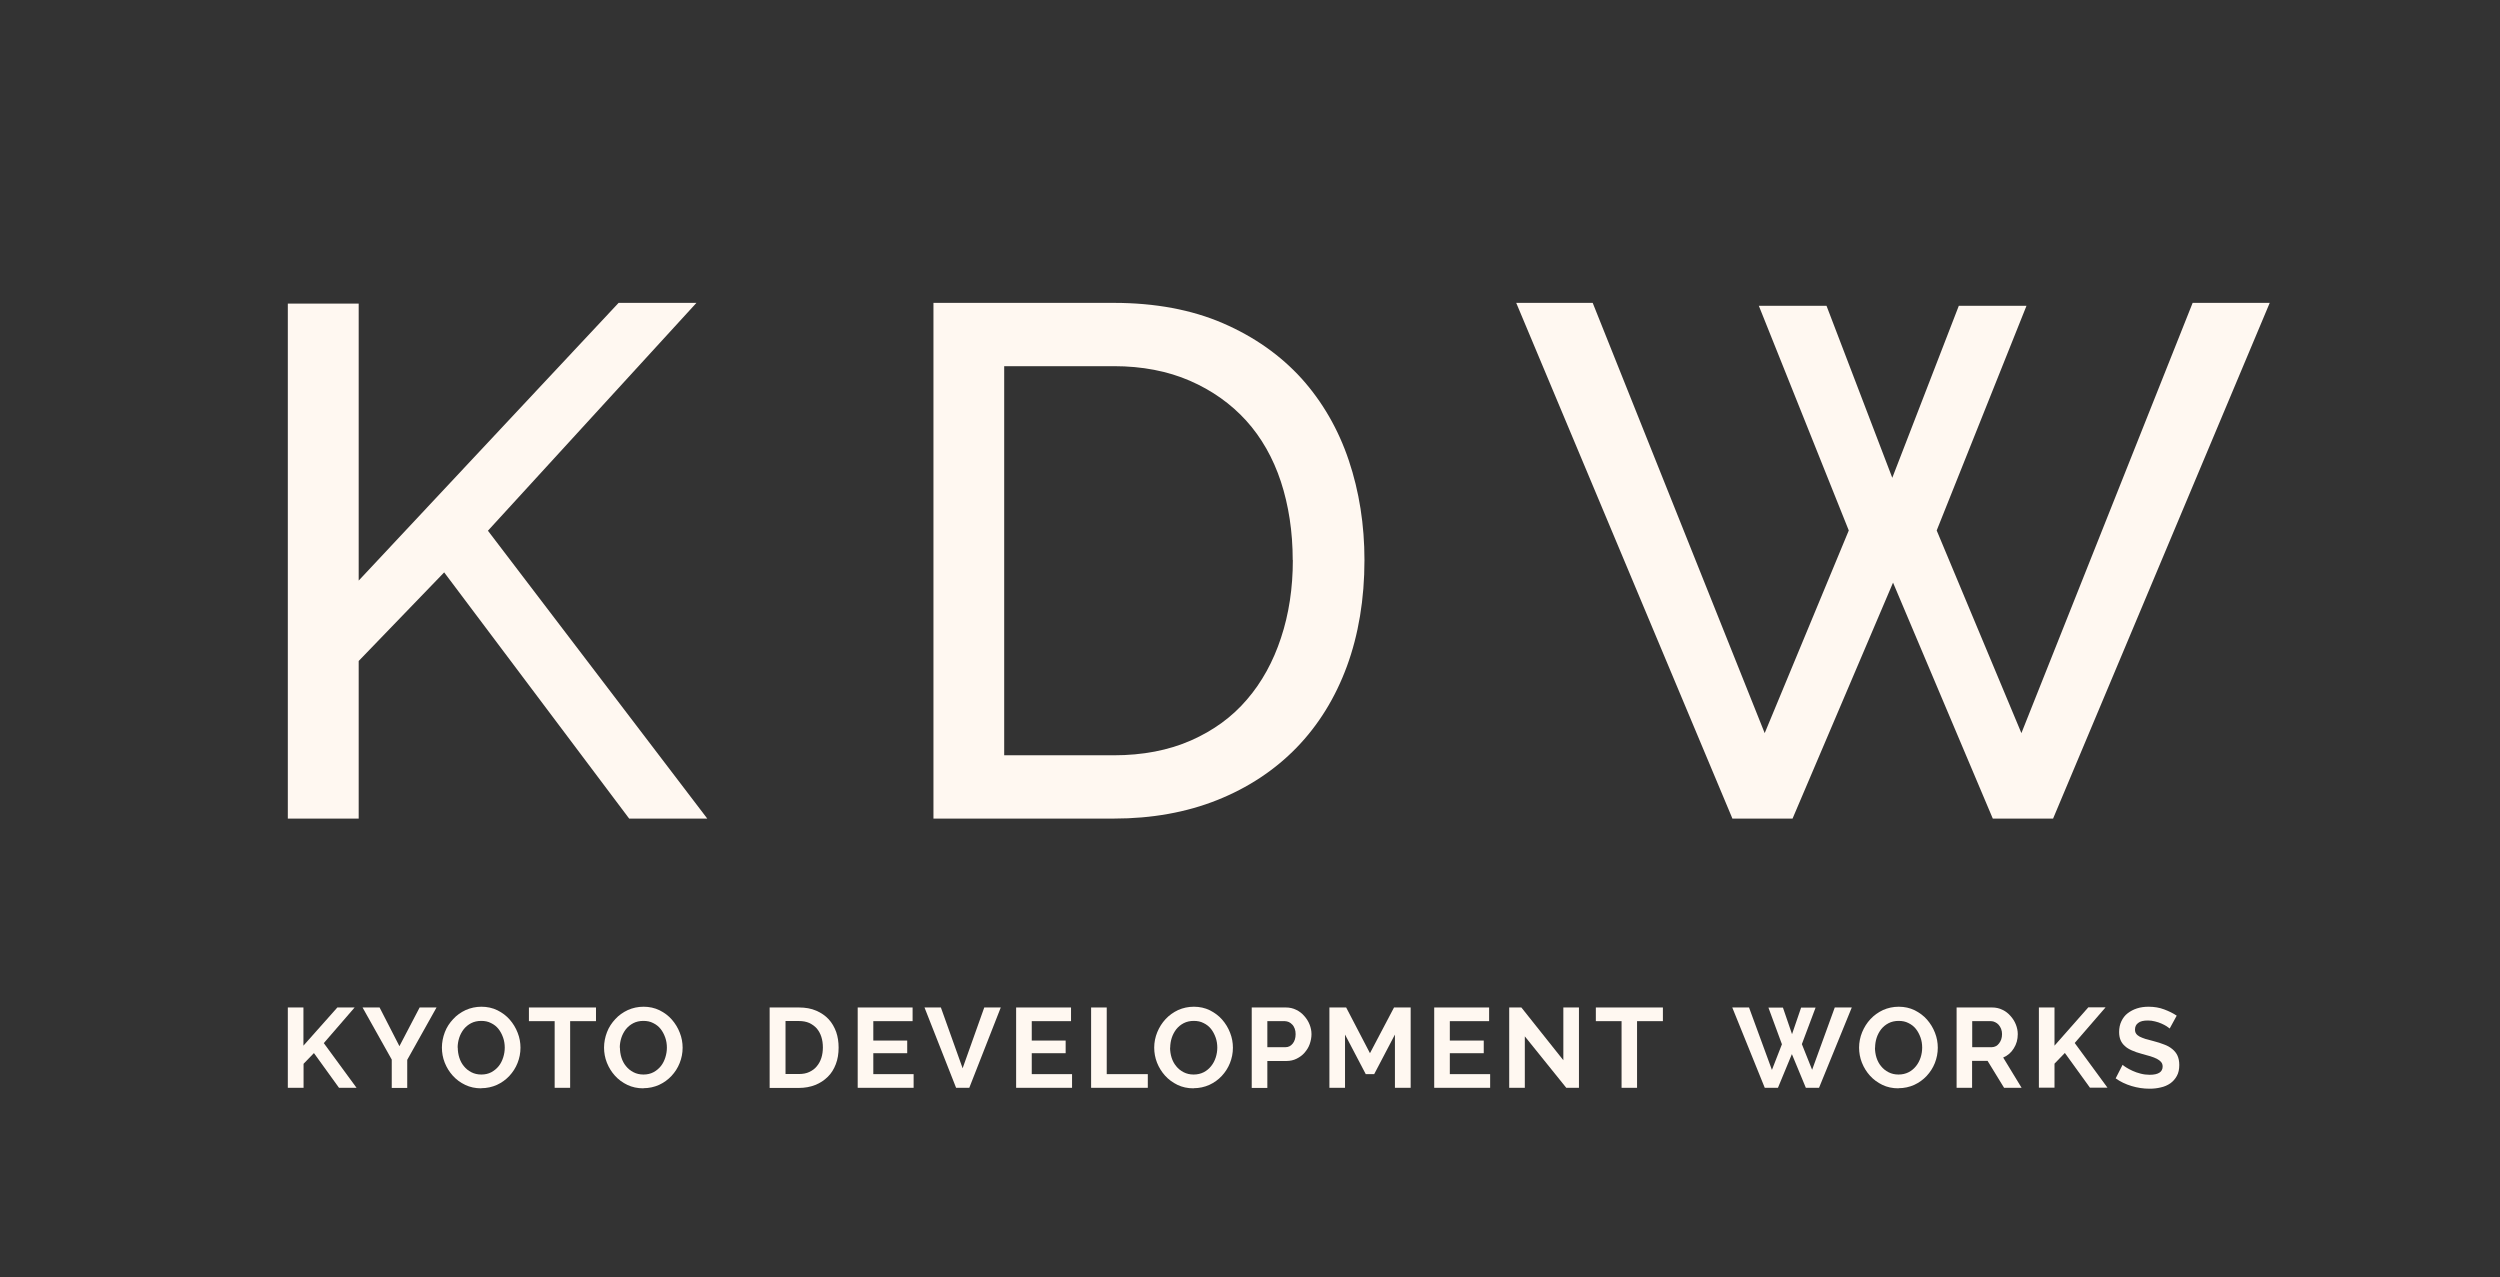
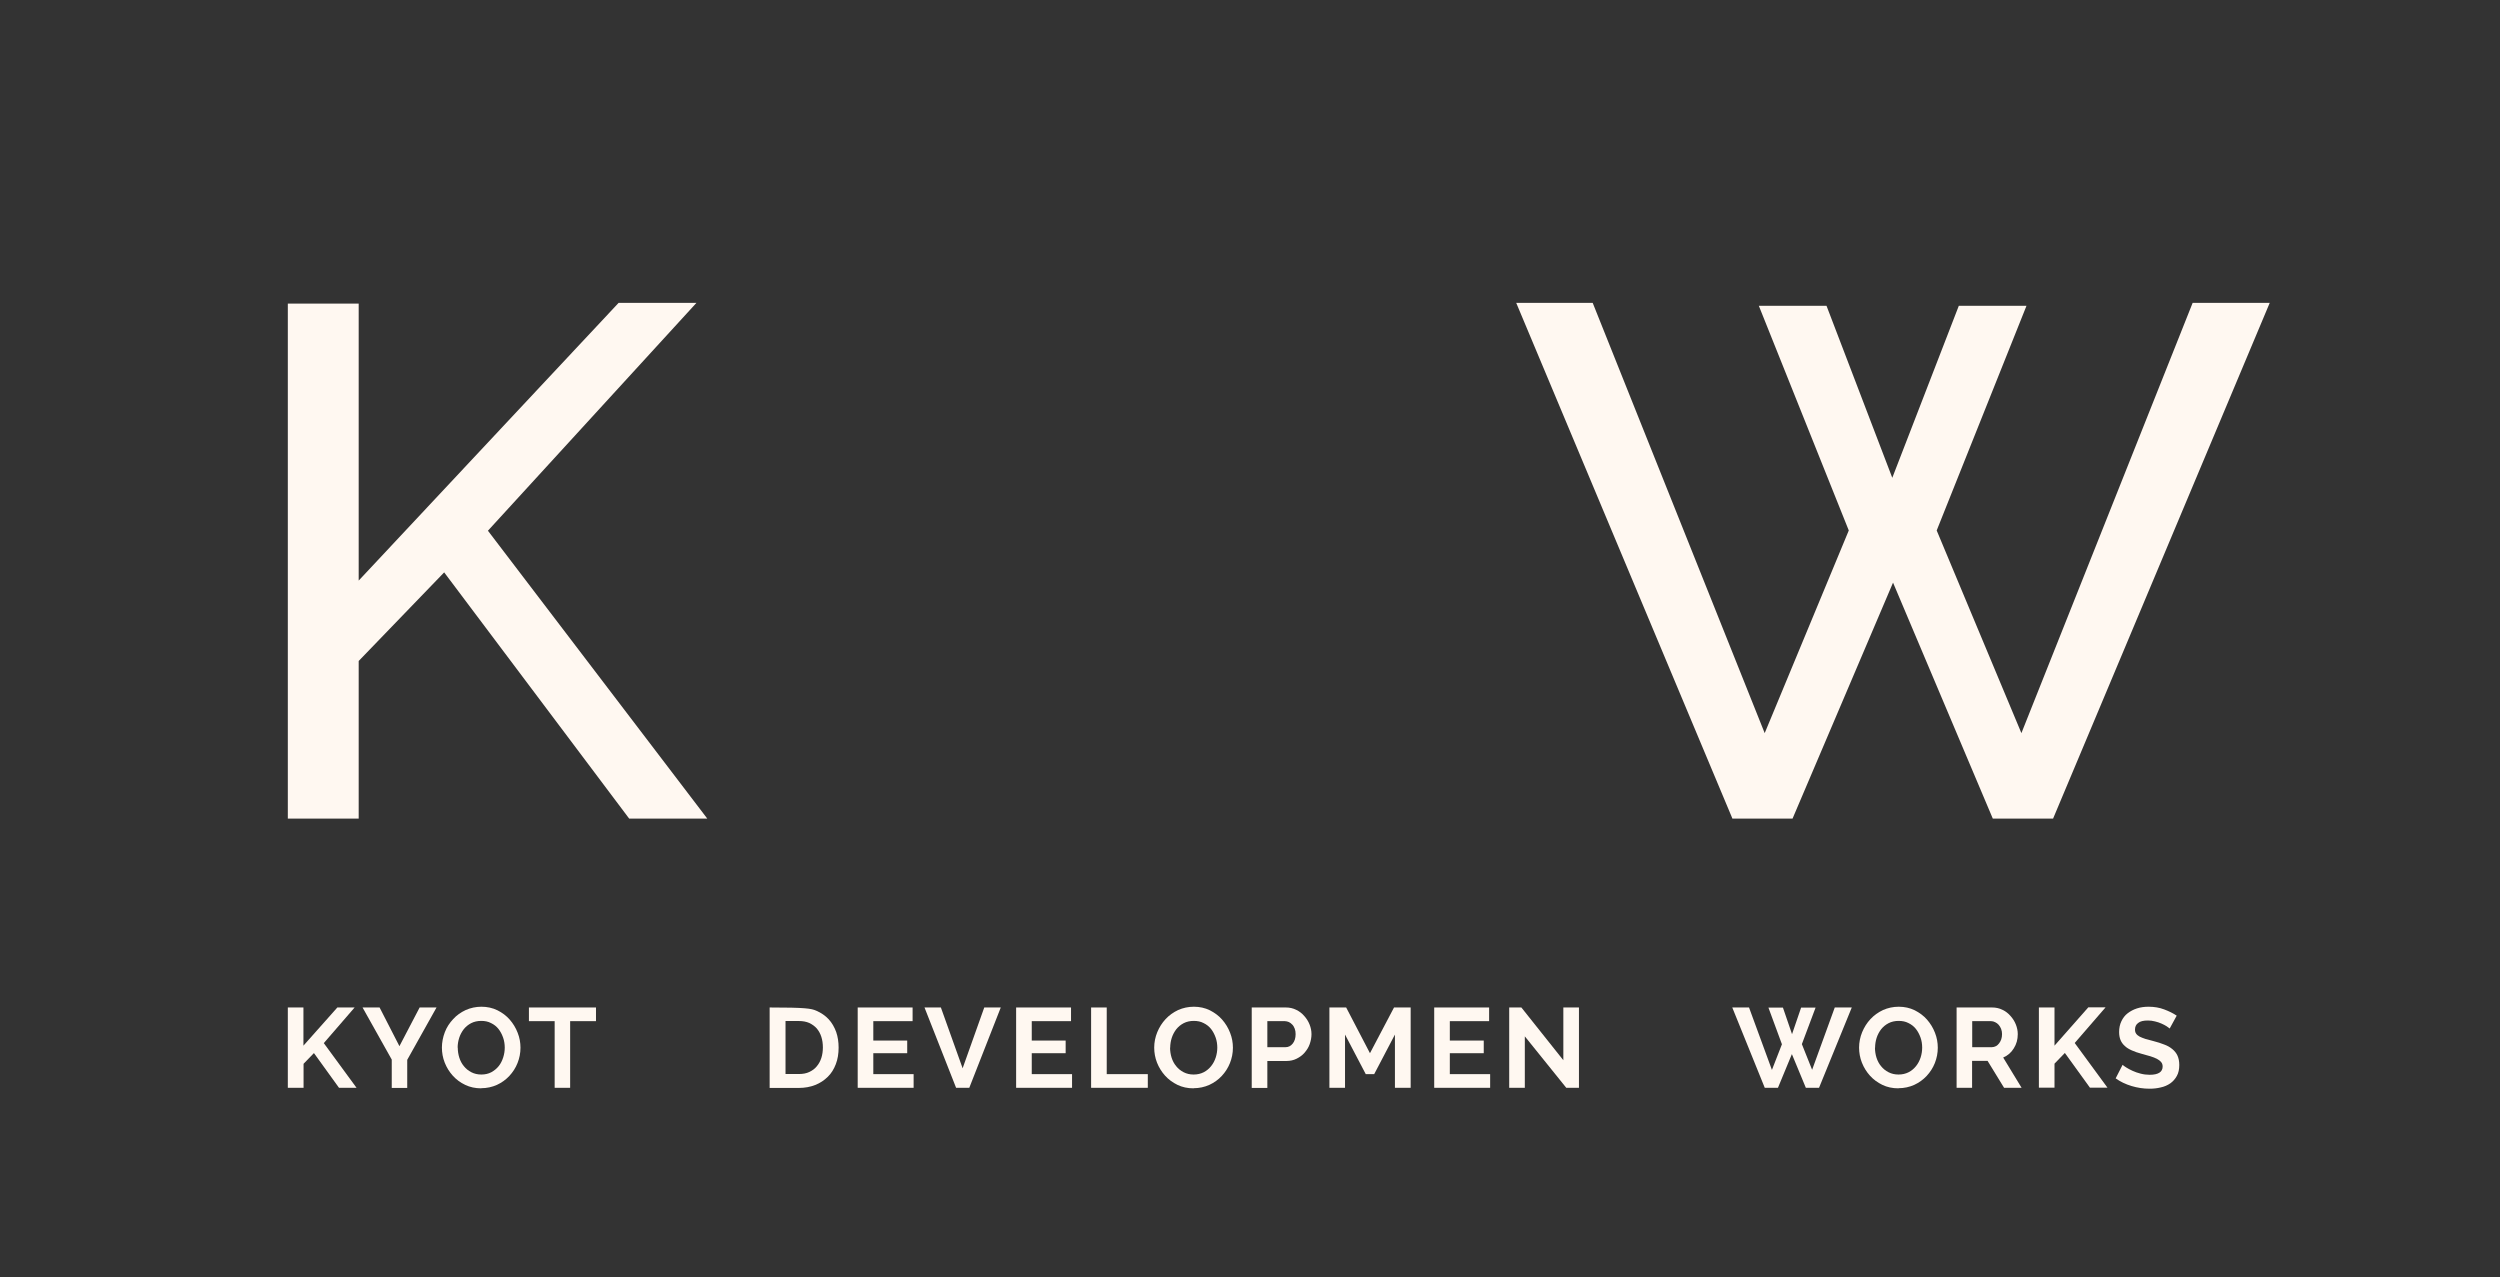
<svg xmlns="http://www.w3.org/2000/svg" width="139" height="71" viewBox="0 0 139 71" fill="none">
  <rect x="0" y="0" width="139" height="71" fill="#333333" stroke="none" />
  <g clip-path="url(#clip0_621_1906)">
    <path d="M38.722 16.84H34.394L19.943 32.281V16.882H16.003V45.513H19.943V36.751L24.696 31.824L34.981 45.513H39.324L27.129 29.508L38.722 16.84Z" fill="#FFF8F1" />
-     <path d="M72.37 21.049C71.203 19.761 69.739 18.726 67.999 17.973C66.259 17.22 64.214 16.84 61.937 16.84H51.9V45.513H61.937C64.031 45.513 65.962 45.168 67.673 44.485C69.385 43.803 70.87 42.824 72.087 41.572C73.303 40.319 74.244 38.799 74.888 37.046C75.532 35.294 75.864 33.309 75.864 31.141C75.864 29.192 75.574 27.327 74.994 25.602C74.414 23.871 73.53 22.344 72.377 21.056L72.37 21.049ZM71.882 31.141C71.882 32.697 71.662 34.146 71.224 35.463C70.793 36.779 70.156 37.94 69.328 38.897C68.508 39.861 67.461 40.621 66.216 41.17C64.971 41.719 63.528 41.994 61.93 41.994H55.833V20.359H61.93C63.5 20.359 64.922 20.633 66.153 21.168C67.383 21.703 68.437 22.449 69.286 23.385C70.135 24.321 70.785 25.468 71.217 26.778C71.648 28.094 71.875 29.558 71.875 31.141H71.882Z" fill="#FFF8F1" />
    <path d="M112.39 40.762L107.68 29.494L112.673 17.002H108.91L105.211 26.566L101.554 17.002H97.791L102.792 29.494L98.117 40.762L88.596 16.945L88.553 16.84H84.302L96.278 45.407L96.32 45.513H99.666L105.253 32.394L110.799 45.513H114.152L126.197 16.84H121.911L112.39 40.762Z" fill="#FFF8F1" />
  </g>
  <g clip-path="url(#clip1_621_1906)">
    <path d="M16.003 60.482V56.016H16.871V58.139L18.757 56.016H19.717L18.003 57.997L19.824 60.482H18.849L17.455 58.551L16.878 59.147V60.482H16.003Z" fill="#FFF8F1" />
    <path d="M21.105 56.016L22.208 58.167L23.332 56.016H24.271L22.642 58.927V60.489H21.781V58.913L20.158 56.016H21.105Z" fill="#FFF8F1" />
    <path d="M26.755 60.511C26.427 60.511 26.128 60.447 25.865 60.319C25.595 60.191 25.367 60.021 25.175 59.808C24.983 59.595 24.833 59.353 24.727 59.084C24.62 58.814 24.57 58.53 24.57 58.246C24.57 57.962 24.627 57.663 24.734 57.387C24.84 57.11 24.997 56.875 25.196 56.662C25.388 56.449 25.623 56.286 25.893 56.158C26.164 56.038 26.456 55.974 26.769 55.974C27.082 55.974 27.388 56.038 27.658 56.172C27.928 56.307 28.156 56.478 28.341 56.691C28.526 56.904 28.676 57.145 28.782 57.422C28.889 57.692 28.939 57.969 28.939 58.253C28.939 58.551 28.882 58.835 28.775 59.105C28.669 59.375 28.512 59.616 28.32 59.822C28.128 60.028 27.893 60.198 27.63 60.319C27.359 60.44 27.067 60.504 26.755 60.504V60.511ZM25.452 58.246C25.452 58.437 25.481 58.629 25.538 58.807C25.595 58.984 25.68 59.148 25.794 59.282C25.908 59.424 26.043 59.531 26.207 59.616C26.37 59.701 26.555 59.744 26.762 59.744C26.968 59.744 27.16 59.701 27.317 59.616C27.473 59.531 27.615 59.417 27.729 59.275C27.843 59.133 27.921 58.97 27.978 58.792C28.035 58.615 28.064 58.43 28.064 58.246C28.064 58.061 28.035 57.862 27.971 57.685C27.907 57.507 27.822 57.344 27.715 57.209C27.608 57.074 27.466 56.961 27.302 56.883C27.139 56.797 26.961 56.762 26.755 56.762C26.548 56.762 26.356 56.804 26.192 56.89C26.029 56.975 25.893 57.088 25.78 57.23C25.673 57.372 25.588 57.529 25.531 57.706C25.474 57.884 25.445 58.068 25.445 58.253L25.452 58.246Z" fill="#FFF8F1" />
    <path d="M33.13 56.776H31.7V60.482H30.839V56.776H29.408V56.016H33.137V56.776H33.13Z" fill="#FFF8F1" />
-     <path d="M35.77 60.511C35.442 60.511 35.144 60.447 34.88 60.319C34.61 60.191 34.382 60.021 34.19 59.808C33.998 59.595 33.849 59.353 33.742 59.084C33.635 58.814 33.585 58.53 33.585 58.246C33.585 57.962 33.642 57.663 33.749 57.387C33.856 57.11 34.012 56.875 34.211 56.662C34.404 56.449 34.638 56.286 34.909 56.158C35.179 56.038 35.471 55.974 35.784 55.974C36.097 55.974 36.403 56.038 36.673 56.172C36.944 56.307 37.171 56.478 37.356 56.691C37.541 56.904 37.691 57.145 37.797 57.422C37.904 57.692 37.954 57.969 37.954 58.253C37.954 58.551 37.897 58.835 37.79 59.105C37.684 59.375 37.527 59.616 37.335 59.822C37.143 60.028 36.908 60.198 36.645 60.319C36.374 60.44 36.083 60.504 35.77 60.504V60.511ZM34.468 58.246C34.468 58.437 34.496 58.629 34.553 58.807C34.61 58.984 34.695 59.148 34.809 59.282C34.923 59.424 35.058 59.531 35.222 59.616C35.385 59.701 35.57 59.744 35.777 59.744C35.983 59.744 36.175 59.701 36.332 59.616C36.488 59.531 36.631 59.417 36.744 59.275C36.858 59.133 36.937 58.97 36.993 58.792C37.05 58.615 37.079 58.43 37.079 58.246C37.079 58.061 37.05 57.862 36.986 57.685C36.922 57.507 36.837 57.344 36.73 57.209C36.623 57.074 36.481 56.961 36.318 56.883C36.154 56.797 35.976 56.762 35.77 56.762C35.563 56.762 35.371 56.804 35.208 56.89C35.044 56.975 34.909 57.088 34.795 57.23C34.688 57.372 34.603 57.529 34.546 57.706C34.489 57.884 34.46 58.068 34.46 58.253L34.468 58.246Z" fill="#FFF8F1" />
-     <path d="M42.792 60.482V56.016H44.422C44.785 56.016 45.105 56.073 45.382 56.194C45.66 56.314 45.887 56.471 46.072 56.669C46.257 56.868 46.393 57.11 46.492 57.379C46.585 57.649 46.627 57.94 46.627 58.246C46.627 58.586 46.578 58.892 46.471 59.169C46.364 59.446 46.222 59.68 46.023 59.872C45.831 60.063 45.596 60.219 45.325 60.326C45.055 60.432 44.749 60.489 44.415 60.489H42.785L42.792 60.482ZM45.752 58.239C45.752 58.026 45.724 57.827 45.667 57.649C45.61 57.472 45.525 57.316 45.411 57.181C45.297 57.053 45.155 56.953 44.991 56.875C44.827 56.804 44.635 56.769 44.429 56.769H43.675V59.715H44.429C44.642 59.715 44.834 59.68 44.998 59.602C45.162 59.524 45.304 59.424 45.411 59.289C45.525 59.154 45.61 58.998 45.667 58.821C45.724 58.643 45.752 58.444 45.752 58.239Z" fill="#FFF8F1" />
+     <path d="M42.792 60.482V56.016C44.785 56.016 45.105 56.073 45.382 56.194C45.66 56.314 45.887 56.471 46.072 56.669C46.257 56.868 46.393 57.11 46.492 57.379C46.585 57.649 46.627 57.94 46.627 58.246C46.627 58.586 46.578 58.892 46.471 59.169C46.364 59.446 46.222 59.68 46.023 59.872C45.831 60.063 45.596 60.219 45.325 60.326C45.055 60.432 44.749 60.489 44.415 60.489H42.785L42.792 60.482ZM45.752 58.239C45.752 58.026 45.724 57.827 45.667 57.649C45.61 57.472 45.525 57.316 45.411 57.181C45.297 57.053 45.155 56.953 44.991 56.875C44.827 56.804 44.635 56.769 44.429 56.769H43.675V59.715H44.429C44.642 59.715 44.834 59.68 44.998 59.602C45.162 59.524 45.304 59.424 45.411 59.289C45.525 59.154 45.61 58.998 45.667 58.821C45.724 58.643 45.752 58.444 45.752 58.239Z" fill="#FFF8F1" />
    <path d="M50.797 59.722V60.482H47.688V56.016H50.74V56.776H48.556V57.855H50.441V58.558H48.556V59.722H50.797Z" fill="#FFF8F1" />
    <path d="M52.313 56.016L53.522 59.396L54.725 56.016H55.643L53.892 60.482H53.159L51.402 56.016H52.32H52.313Z" fill="#FFF8F1" />
    <path d="M59.606 59.722V60.482H56.497V56.016H59.549V56.776H57.365V57.855H59.25V58.558H57.365V59.722H59.606Z" fill="#FFF8F1" />
    <path d="M60.666 60.482V56.016H61.534V59.722H63.818V60.482H60.666Z" fill="#FFF8F1" />
    <path d="M66.358 60.511C66.031 60.511 65.732 60.447 65.469 60.319C65.206 60.191 64.971 60.021 64.779 59.808C64.587 59.595 64.437 59.353 64.33 59.084C64.224 58.814 64.174 58.53 64.174 58.246C64.174 57.962 64.231 57.663 64.345 57.387C64.458 57.117 64.608 56.875 64.807 56.662C65.006 56.449 65.234 56.286 65.504 56.158C65.775 56.038 66.067 55.974 66.38 55.974C66.693 55.974 66.999 56.038 67.269 56.172C67.532 56.307 67.767 56.478 67.952 56.691C68.137 56.904 68.287 57.145 68.393 57.422C68.5 57.692 68.55 57.969 68.55 58.253C68.55 58.551 68.493 58.835 68.386 59.105C68.279 59.375 68.123 59.616 67.931 59.822C67.739 60.028 67.504 60.198 67.24 60.319C66.97 60.44 66.678 60.504 66.365 60.504L66.358 60.511ZM65.056 58.246C65.056 58.437 65.085 58.629 65.141 58.807C65.198 58.984 65.284 59.148 65.398 59.282C65.511 59.424 65.647 59.531 65.81 59.616C65.974 59.701 66.159 59.744 66.365 59.744C66.572 59.744 66.764 59.701 66.927 59.616C67.091 59.531 67.226 59.417 67.34 59.275C67.454 59.133 67.539 58.97 67.596 58.792C67.653 58.615 67.682 58.43 67.682 58.246C67.682 58.061 67.653 57.862 67.589 57.685C67.525 57.507 67.44 57.344 67.333 57.209C67.226 57.074 67.084 56.961 66.92 56.883C66.757 56.797 66.579 56.762 66.373 56.762C66.166 56.762 65.974 56.804 65.81 56.89C65.647 56.975 65.511 57.088 65.398 57.23C65.291 57.372 65.206 57.529 65.149 57.706C65.092 57.884 65.063 58.068 65.063 58.253L65.056 58.246Z" fill="#FFF8F1" />
    <path d="M69.596 60.482V56.016H71.496C71.702 56.016 71.894 56.059 72.065 56.144C72.243 56.229 72.392 56.343 72.513 56.485C72.641 56.627 72.741 56.783 72.812 56.961C72.883 57.138 72.919 57.316 72.919 57.5C72.919 57.685 72.883 57.869 72.819 58.054C72.755 58.239 72.655 58.388 72.534 58.53C72.413 58.672 72.264 58.778 72.093 58.863C71.922 58.949 71.73 58.991 71.524 58.991H70.464V60.489H69.596V60.482ZM70.464 58.224H71.474C71.631 58.224 71.766 58.16 71.873 58.026C71.979 57.898 72.036 57.72 72.036 57.5C72.036 57.386 72.022 57.287 71.987 57.195C71.951 57.102 71.908 57.024 71.851 56.968C71.794 56.904 71.73 56.861 71.659 56.825C71.588 56.797 71.51 56.776 71.439 56.776H70.464V58.224Z" fill="#FFF8F1" />
    <path d="M77.558 60.482V57.521L76.405 59.722H75.936L74.783 57.521V60.482H73.915V56.016H74.847L76.17 58.558L77.508 56.016H78.433V60.482H77.565H77.558Z" fill="#FFF8F1" />
    <path d="M82.852 59.722V60.482H79.742V56.016H82.795V56.776H80.61V57.855H82.496V58.558H80.61V59.722H82.852Z" fill="#FFF8F1" />
    <path d="M84.78 57.621V60.482H83.912V56.016H84.588L86.922 58.949V56.016H87.79V60.482H87.085L84.78 57.621Z" fill="#FFF8F1" />
-     <path d="M92.45 56.776H91.02V60.482H90.159V56.776H88.729V56.016H92.457V56.776H92.45Z" fill="#FFF8F1" />
    <path d="M98.327 56.023H99.131L99.637 57.5L100.142 56.023H100.946L100.184 58.054L100.754 59.481L102.013 56.016H102.959L101.138 60.482H100.405L99.629 58.608L98.854 60.482H98.121L96.314 56.016H97.246L98.519 59.488L99.075 58.061L98.327 56.03V56.023Z" fill="#FFF8F1" />
    <path d="M105.55 60.511C105.222 60.511 104.923 60.447 104.66 60.319C104.397 60.191 104.162 60.021 103.97 59.808C103.778 59.595 103.629 59.353 103.522 59.084C103.415 58.814 103.365 58.53 103.365 58.246C103.365 57.962 103.422 57.663 103.536 57.387C103.65 57.117 103.799 56.875 103.998 56.662C104.198 56.449 104.425 56.286 104.696 56.158C104.966 56.038 105.258 55.974 105.571 55.974C105.884 55.974 106.19 56.038 106.46 56.172C106.724 56.307 106.958 56.478 107.143 56.691C107.328 56.904 107.478 57.145 107.585 57.422C107.691 57.692 107.741 57.969 107.741 58.253C107.741 58.551 107.684 58.835 107.578 59.105C107.471 59.375 107.314 59.616 107.122 59.822C106.93 60.028 106.695 60.198 106.432 60.319C106.162 60.44 105.87 60.504 105.557 60.504L105.55 60.511ZM104.248 58.246C104.248 58.437 104.276 58.629 104.333 58.807C104.39 58.984 104.475 59.148 104.589 59.282C104.703 59.424 104.838 59.531 105.002 59.616C105.165 59.701 105.35 59.744 105.557 59.744C105.763 59.744 105.955 59.701 106.119 59.616C106.283 59.531 106.418 59.417 106.532 59.275C106.645 59.133 106.731 58.97 106.788 58.792C106.845 58.615 106.873 58.43 106.873 58.246C106.873 58.061 106.845 57.862 106.781 57.685C106.717 57.507 106.631 57.344 106.524 57.209C106.418 57.074 106.275 56.961 106.112 56.883C105.948 56.797 105.77 56.762 105.564 56.762C105.358 56.762 105.165 56.804 105.002 56.89C104.838 56.975 104.703 57.088 104.589 57.23C104.482 57.372 104.397 57.529 104.34 57.706C104.283 57.884 104.255 58.068 104.255 58.253L104.248 58.246Z" fill="#FFF8F1" />
    <path d="M108.787 60.482V56.016H110.765C110.971 56.016 111.163 56.059 111.334 56.144C111.512 56.229 111.661 56.343 111.782 56.485C111.911 56.627 112.01 56.783 112.081 56.961C112.152 57.138 112.188 57.316 112.188 57.5C112.188 57.791 112.117 58.054 111.967 58.288C111.825 58.523 111.626 58.693 111.377 58.799L112.401 60.482H111.427L110.509 58.984H109.648V60.482H108.78H108.787ZM109.655 58.224H110.744C110.822 58.224 110.9 58.203 110.971 58.167C111.042 58.132 111.099 58.075 111.149 58.011C111.199 57.947 111.242 57.869 111.27 57.784C111.299 57.699 111.313 57.599 111.313 57.5C111.313 57.401 111.299 57.301 111.263 57.209C111.227 57.124 111.185 57.046 111.128 56.982C111.071 56.918 111.007 56.868 110.929 56.833C110.857 56.797 110.779 56.776 110.708 56.776H109.655V58.224Z" fill="#FFF8F1" />
    <path d="M113.362 60.482V56.016H114.23V58.139L116.109 56.009H117.069L115.354 57.99L117.176 60.475H116.201L114.806 58.544L114.23 59.14V60.475H113.362V60.482Z" fill="#FFF8F1" />
    <path d="M120.627 57.181C120.627 57.181 120.542 57.11 120.463 57.06C120.385 57.01 120.292 56.961 120.179 56.911C120.065 56.861 119.944 56.819 119.816 56.79C119.688 56.755 119.552 56.74 119.417 56.74C119.175 56.74 118.997 56.783 118.884 56.875C118.763 56.961 118.706 57.088 118.706 57.245C118.706 57.337 118.727 57.415 118.77 57.472C118.812 57.536 118.877 57.585 118.962 57.635C119.047 57.678 119.154 57.72 119.282 57.763C119.41 57.798 119.56 57.841 119.73 57.884C119.951 57.94 120.15 58.004 120.328 58.075C120.506 58.139 120.655 58.224 120.783 58.331C120.904 58.43 121.004 58.551 121.068 58.693C121.132 58.835 121.168 59.005 121.168 59.211C121.168 59.453 121.125 59.659 121.032 59.822C120.94 59.992 120.819 60.127 120.67 60.234C120.513 60.34 120.342 60.418 120.136 60.461C119.937 60.511 119.73 60.532 119.51 60.532C119.175 60.532 118.841 60.482 118.514 60.383C118.186 60.283 117.887 60.142 117.631 59.957L118.016 59.204C118.051 59.24 118.122 59.289 118.222 59.353C118.322 59.417 118.435 59.474 118.571 59.538C118.706 59.602 118.855 59.652 119.019 59.694C119.182 59.737 119.353 59.758 119.524 59.758C120.001 59.758 120.243 59.602 120.243 59.297C120.243 59.197 120.214 59.119 120.157 59.048C120.1 58.984 120.022 58.92 119.922 58.87C119.823 58.821 119.702 58.771 119.56 58.728C119.417 58.686 119.254 58.643 119.083 58.594C118.869 58.537 118.684 58.473 118.528 58.402C118.371 58.331 118.236 58.253 118.137 58.153C118.03 58.061 117.952 57.947 117.902 57.827C117.852 57.706 117.823 57.557 117.823 57.38C117.823 57.152 117.866 56.953 117.952 56.776C118.037 56.599 118.151 56.449 118.3 56.336C118.45 56.222 118.62 56.13 118.82 56.066C119.019 56.002 119.232 55.974 119.46 55.974C119.773 55.974 120.065 56.023 120.328 56.123C120.591 56.222 120.826 56.336 121.025 56.471L120.641 57.174L120.627 57.181Z" fill="#FFF8F1" />
  </g>
  <defs>
    <clipPath id="clip0_621_1906">
      <rect width="110.194" height="28.673" fill="white" transform="translate(16.003 16.84)" />
    </clipPath>
    <clipPath id="clip1_621_1906">
      <rect width="105.164" height="4.551" fill="white" transform="translate(16.003 55.981)" />
    </clipPath>
  </defs>
</svg>